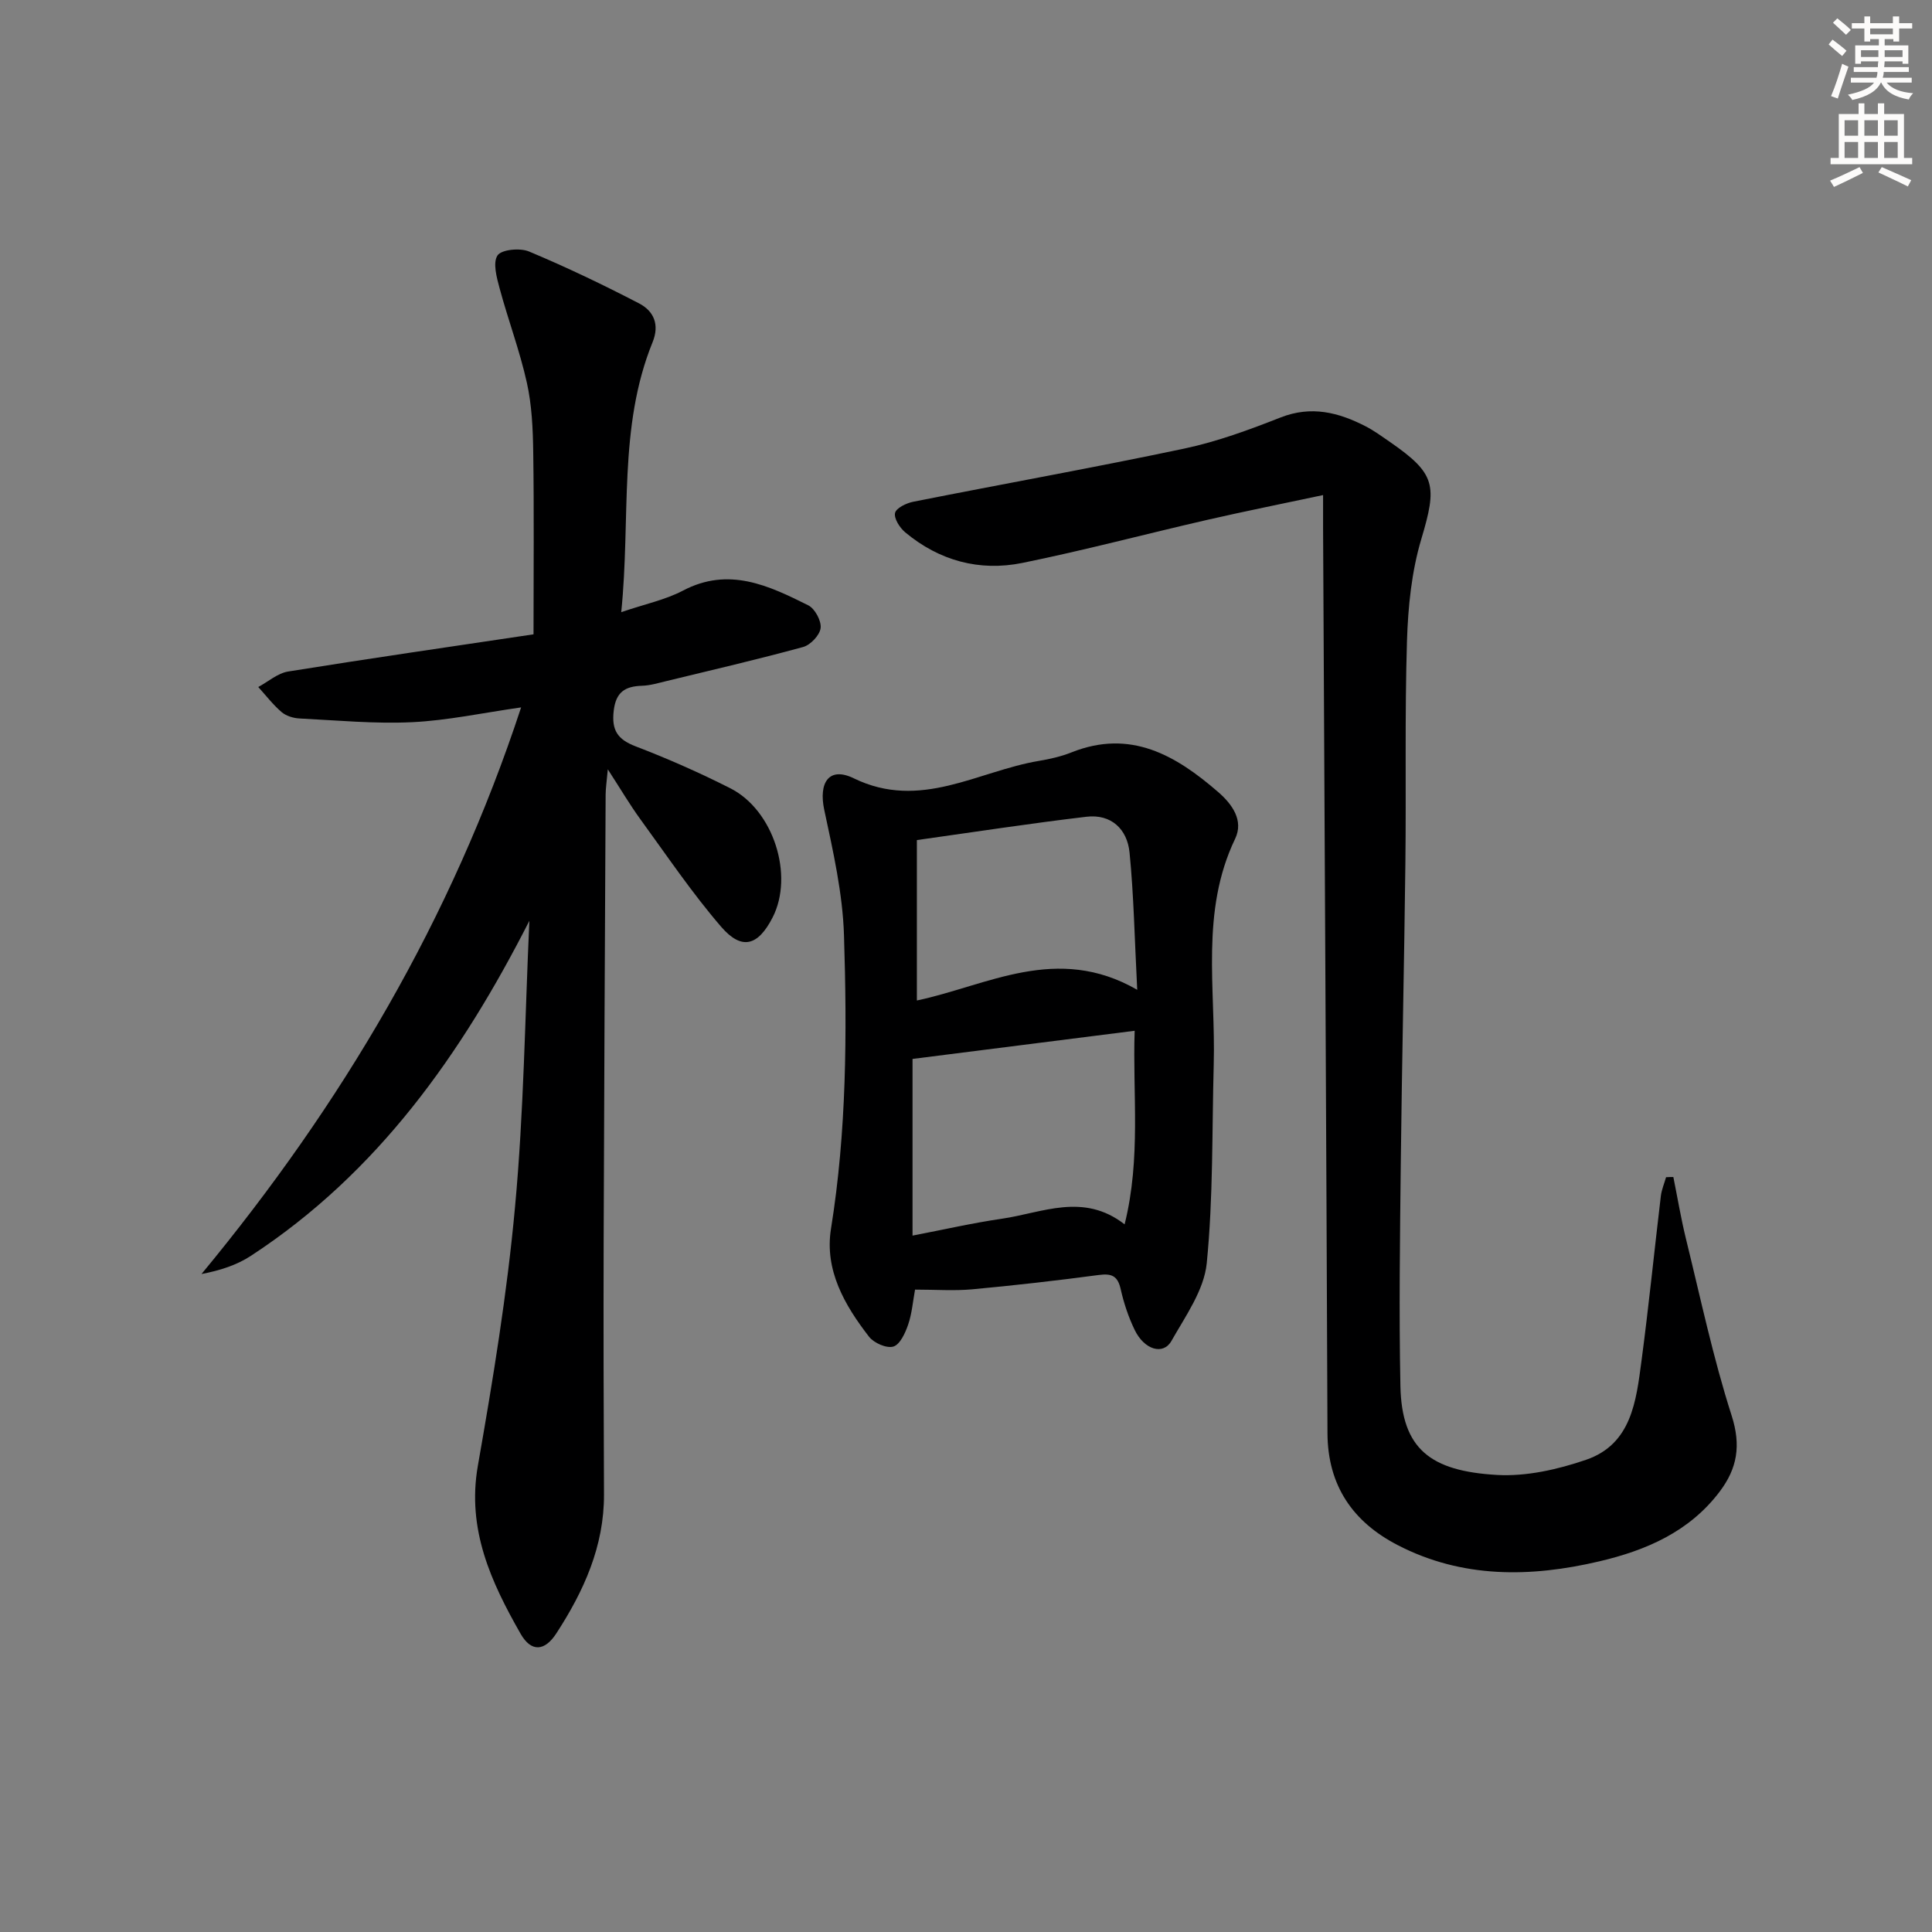
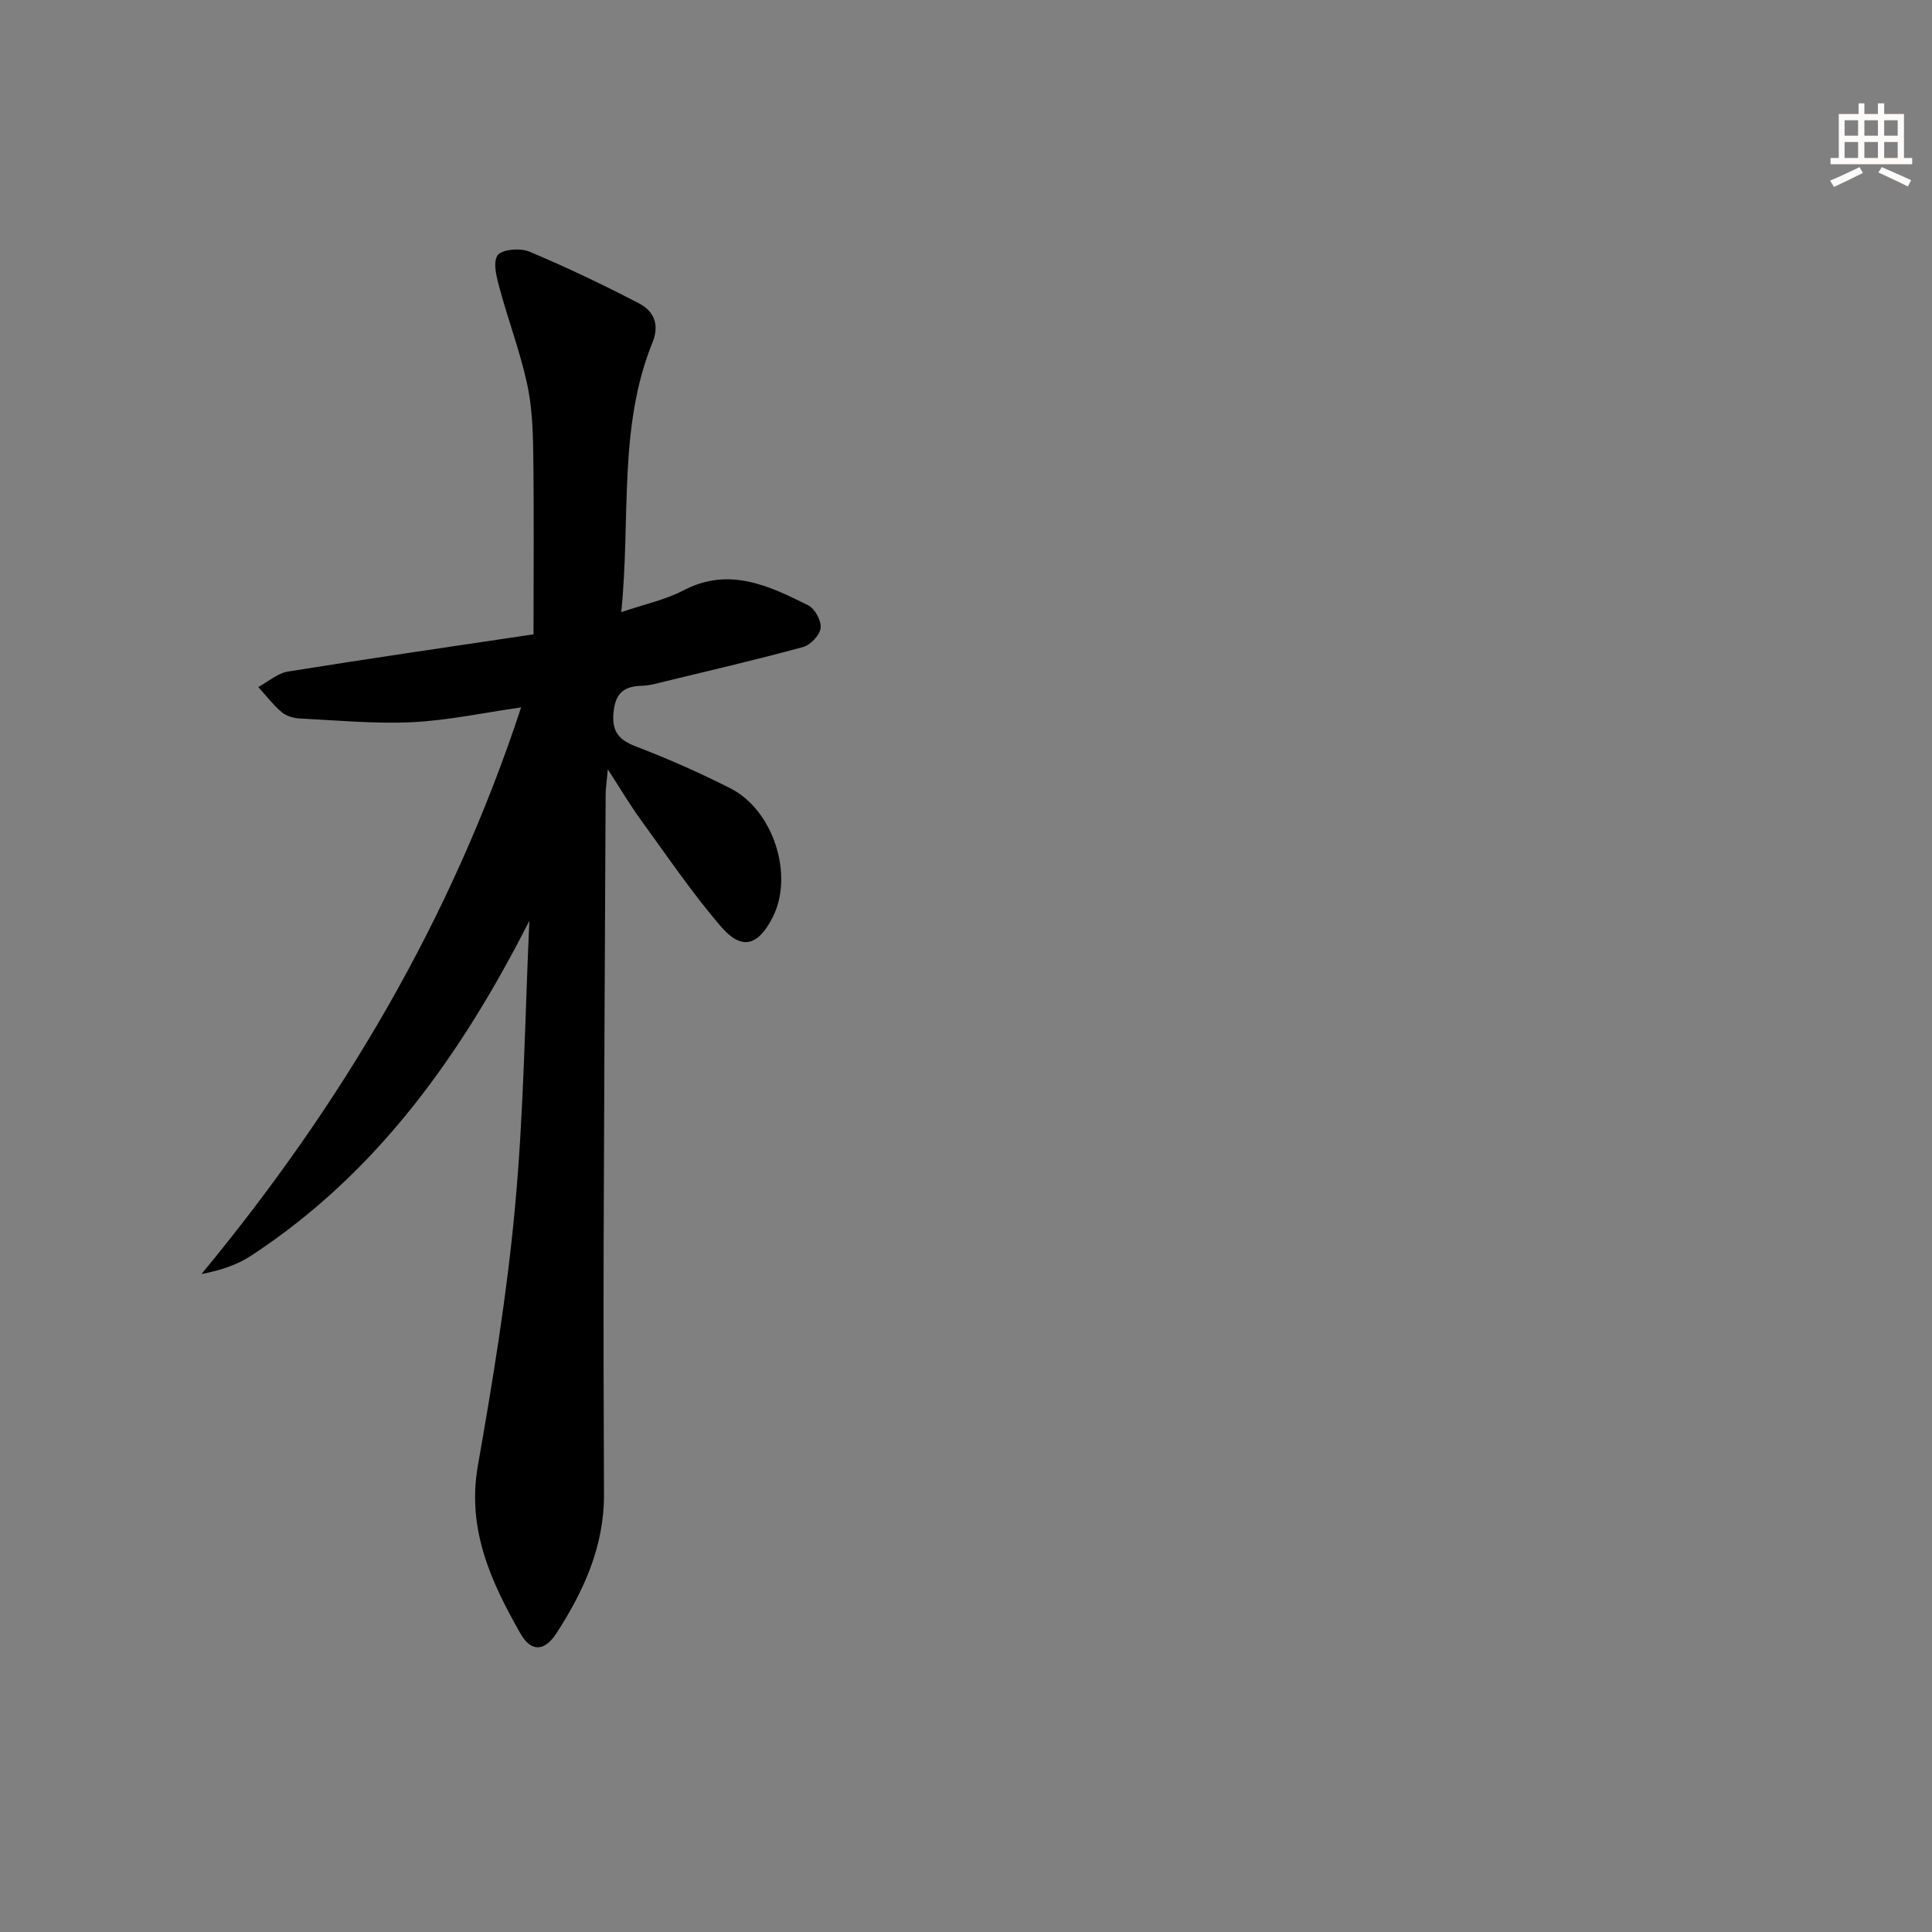
<svg xmlns="http://www.w3.org/2000/svg" enable-background="new 0 0 400 400" viewBox="0 0 400 400">
  <rect x="0" y="0" width="400" height="400" fill="#808080" stroke="none" />
  <g fill="#000001">
    <path d="m109.6 190.64c-14.03 27.58-31.37 52.18-57.66 69.37-2.91 1.9-6.33 3.02-10.22 3.76 29.04-35.12 51.75-73.44 66.17-117.31-8 1.14-15.25 2.71-22.55 3.06-7.75.37-15.55-.38-23.33-.77-1.27-.06-2.77-.52-3.71-1.32-1.78-1.53-3.24-3.44-4.83-5.19 2.06-1.11 4.01-2.86 6.19-3.21 16.85-2.71 33.74-5.15 50.8-7.7 0-13.19.12-25.46-.06-37.72-.07-4.81-.28-9.71-1.32-14.38-1.46-6.58-3.86-12.94-5.62-19.46-.61-2.26-1.47-5.34-.46-6.88.82-1.24 4.67-1.6 6.53-.82 7.74 3.24 15.34 6.88 22.79 10.75 3.02 1.57 4.28 4.36 2.79 8.03-7.17 17.65-4.5 36.38-6.49 55.89 4.92-1.68 9.12-2.54 12.78-4.46 9.48-4.99 17.74-1.05 25.95 3.05 1.37.69 2.73 3.21 2.55 4.7-.17 1.47-2.09 3.5-3.61 3.92-9.43 2.58-18.97 4.79-28.48 7.1-1.61.39-3.25.88-4.89.93-3.5.11-5.41 1.29-5.86 5.19-.46 4 .78 5.91 4.53 7.35 6.66 2.55 13.22 5.45 19.59 8.67 8.98 4.53 13.24 18.06 8.78 26.76-3.02 5.89-6.38 6.88-10.66 1.92-6.05-7.02-11.26-14.76-16.73-22.27-2.14-2.94-3.99-6.09-6.73-10.32-.23 2.58-.44 3.91-.45 5.23-.15 30.82-.32 61.64-.41 92.47-.05 17.46-.01 34.93.07 52.39.05 10.77-4.19 20.07-9.87 28.81-2.4 3.7-5.19 3.94-7.4.07-6.09-10.68-11.15-21.59-8.85-34.75 3.12-17.78 6.06-35.66 7.7-53.62 1.83-19.67 2.06-39.49 2.97-59.24z" />
-     <path d="m346.45 243.69c.86 4.28 1.58 8.6 2.62 12.84 3.01 12.23 5.61 24.59 9.45 36.56 1.98 6.19 1.16 10.91-2.47 15.72-6.28 8.32-15.22 12.17-24.93 14.45-14.24 3.35-28.39 3.55-41.76-3.37-9.24-4.78-14.47-12.29-14.52-23.15-.24-62.47-.6-124.93-.91-187.39-.01-1.98 0-3.97 0-6.85-8.31 1.77-16.16 3.34-23.97 5.13-12.78 2.93-25.46 6.31-38.3 8.92-8.89 1.8-17.2-.46-24.25-6.34-1.12-.94-2.35-2.85-2.1-4 .22-1.02 2.34-2.05 3.77-2.33 18.7-3.71 37.48-7.07 56.13-11.01 6.79-1.44 13.42-3.88 19.9-6.43 6.38-2.51 12.04-1.06 17.66 1.84 1.76.91 3.39 2.11 5.03 3.24 9.5 6.58 9.78 8.99 6.46 20.11-2.01 6.73-2.74 14.01-2.96 21.08-.47 15.32-.15 30.65-.33 45.98-.24 20.64-.72 41.28-.95 61.92-.17 15.45-.39 30.92-.08 46.36.27 13.06 6.24 17.6 19.97 18.4 6.09.35 12.6-1.13 18.45-3.13 9.44-3.23 10.39-12.18 11.49-20.46 1.51-11.36 2.65-22.77 4.01-34.15.16-1.32.71-2.6 1.08-3.9.51-.04 1.01-.04 1.51-.04z" />
-     <path d="m189.45 267c-.45 2.44-.64 4.97-1.44 7.28-.59 1.72-1.68 4.1-3.05 4.51-1.39.42-4.02-.73-5.03-2.03-5.07-6.54-9.26-13.8-7.88-22.38 3.24-20.16 3.33-40.45 2.69-60.72-.27-8.69-2.25-17.39-4.08-25.95-1.22-5.66.96-9.07 6.08-6.58 13.82 6.74 25.71-1.49 38.38-3.6 2.28-.38 4.59-.91 6.73-1.76 12.21-4.87 21.6.61 30.37 8.22 2.89 2.51 5.32 5.88 3.5 9.67-7.23 15.08-4.01 31.03-4.43 46.68-.37 13.75-.09 27.57-1.45 41.22-.56 5.56-4.4 10.93-7.31 16.07-1.7 3-5.61 1.84-7.6-2.27-1.29-2.66-2.25-5.55-2.9-8.44-.61-2.74-1.85-3.31-4.52-2.95-8.72 1.16-17.47 2.16-26.23 2.97-3.76.34-7.58.06-11.83.06zm43.39-13.51c3.43-13.8 1.63-27.04 2.08-40.08-15.5 1.96-30.47 3.86-45.99 5.83v36.58c6.49-1.25 12.47-2.62 18.52-3.5 8.37-1.22 16.84-5.48 25.39 1.17zm2.61-48.56c-.55-10.59-.71-19.55-1.59-28.43-.48-4.84-3.8-8.01-8.93-7.4-11.6 1.37-23.14 3.15-35.1 4.83v33.21c14.56-3.06 28.94-11.81 45.62-2.21z" />
  </g>
-   <path d="m378.6 9.2.8-1c.9.7 1.9 1.4 2.9 2.3l-.9 1.1c-1.1-.9-2-1.7-2.8-2.4zm.5 10.7c.9-2.1 1.6-4.3 2.3-6.7.4.2.8.4 1.3.6-.7 2.1-1.5 4.3-2.2 6.6zm.4-15.2.9-.9c1 .8 2 1.6 2.8 2.4l-1 1c-1-.9-1.9-1.8-2.7-2.5zm12.5-1.3h1.2v1.4h2.7v1.1h-2.7v2.7h-1.2v-.5h-1.8v1.3h4.9v3.8h-1.2v-.5h-3.7c0 .4-.1.9-.1 1.2h5.1v1h-5.2c0 .5-.1.9-.2 1.2h6v1h-5.2c1.1 1.3 2.9 2 5.5 2.2-.4.4-.7.8-.9 1.3-2.9-.5-4.8-1.6-5.7-3.5h-.1c-.8 1.7-2.7 2.9-5.9 3.6-.2-.4-.6-.8-.9-1.1 2.8-.6 4.6-1.4 5.4-2.5h-4.8v-1h5.3c.1-.3.2-.7.2-1.2h-4.9v-1h5c0-.4 0-.8.1-1.2h-3.6v.5h-1.2v-3.8h4.9v-1.3h-1.8v.5h-1.2v-2.7h-2.6v-1.1h2.6v-1.4h1.2v1.4h4.7v-1.4zm-6.7 8.4h3.6c0-.4 0-.9 0-1.4h-3.6zm1.9-4.7h4.7v-1.2h-4.7zm6.7 3.3h-3.7v1.4h3.7z" fill="#fcfbfa" />
  <path d="m384.7 21.4h1.3v2.2h2.8v-2.2h1.3v2.2h4.1v9.1h1.7v1.3h-16.9v-1.3h1.7v-9.1h4.1v-2.2zm.3 13.2.7 1.2c-1.8.9-3.8 1.9-6 2.9-.2-.4-.5-.8-.8-1.3 2.4-1 4.4-2 6.1-2.8zm-3.1-6.5h2.8v-3.2h-2.8zm0 4.6h2.8v-3.3h-2.8zm4.1-4.6h2.8v-3.2h-2.8zm0 4.6h2.8v-3.3h-2.8zm3.6 1.9c2.1.9 4.1 1.8 6.1 2.7l-.7 1.3c-2.2-1.1-4.2-2-6.1-2.9zm3.3-9.7h-2.8v3.2h2.8zm-2.8 7.8h2.8v-3.3h-2.8z" fill="#fcfbfa" />
</svg>